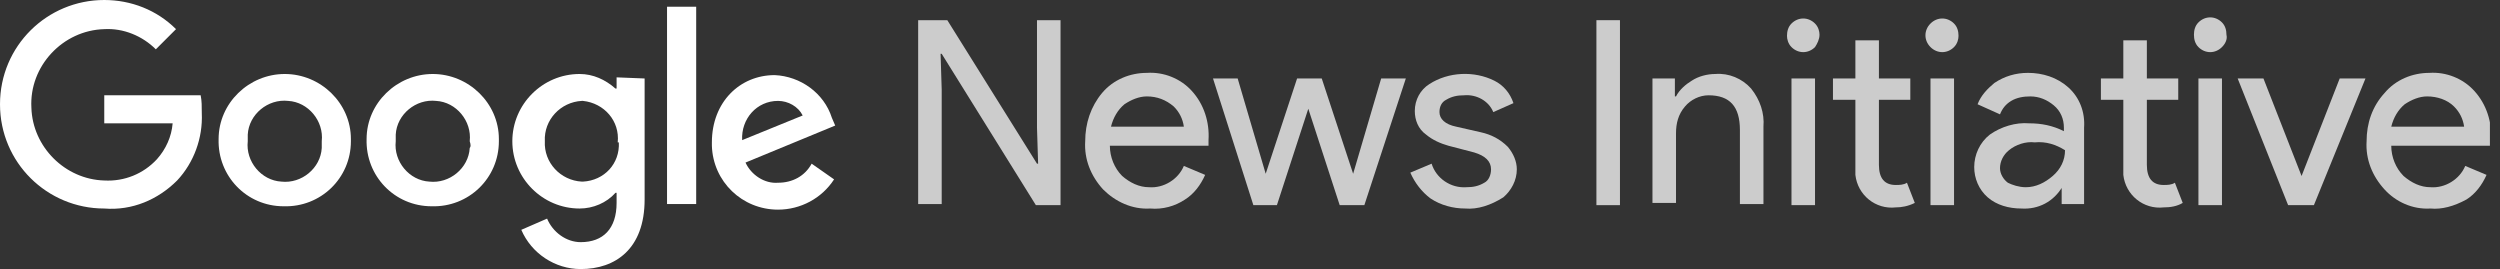
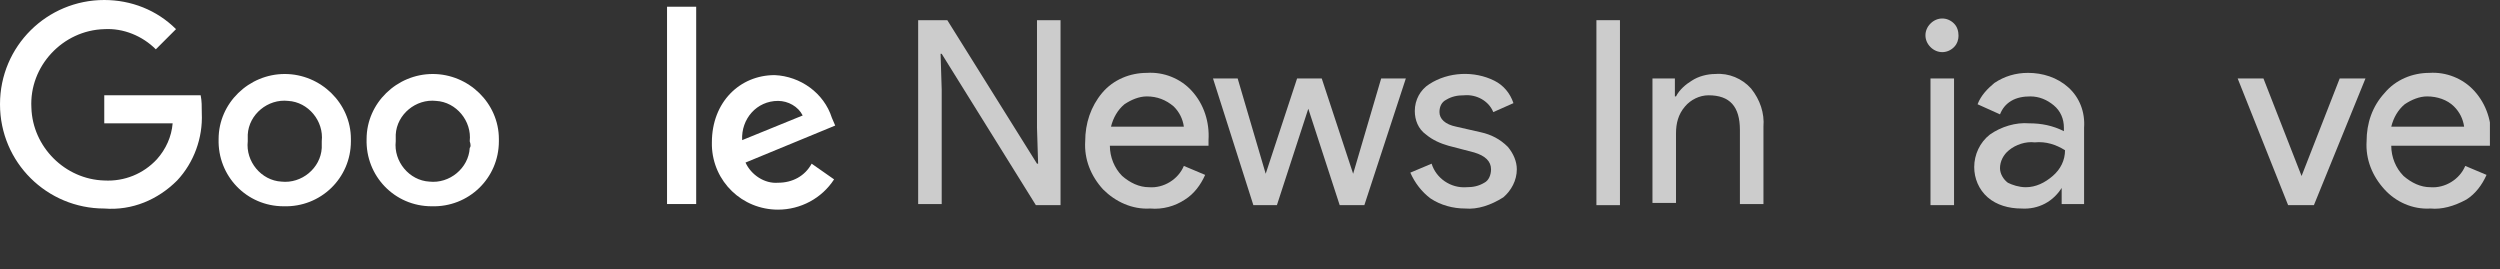
<svg xmlns="http://www.w3.org/2000/svg" width="223" height="24" viewBox="0 0 223 24" fill="none">
  <rect x="0" y="0" width="223" height="24" fill="#333333" stroke="none" />
  <g clip-path="url(#clip0)">
    <path d="M81.9 18.3V1.8H84.5L92.5 14.6H92.6L92.5 11.4V1.8H94.6V18.3H92.4L84 4.8H83.9L84 8V18.2H81.9V18.3Z" fill="white" fill-opacity="0.75" />
    <path d="M102.6 18.6C101 18.7 99.5 18 98.4 16.9C97.3 15.7 96.7 14.2 96.8 12.6C96.8 11 97.3 9.5 98.3 8.3C99.3 7.1 100.8 6.5 102.3 6.5C103.8 6.4 105.3 7 106.3 8.1C107.4 9.3 107.9 10.9 107.8 12.5V13H99C99 14 99.4 15 100.1 15.7C100.8 16.3 101.6 16.7 102.5 16.7C103.8 16.8 105.1 16 105.6 14.8L107.5 15.6C107.1 16.5 106.5 17.3 105.7 17.8C104.8 18.4 103.7 18.7 102.6 18.6ZM105.6 11.3C105.5 10.6 105.2 10 104.7 9.5C104 8.9 103.2 8.6 102.3 8.6C101.6 8.6 100.9 8.9 100.3 9.3C99.7 9.8 99.3 10.5 99.1 11.3H105.6Z" fill="white" fill-opacity="0.75" />
    <path d="M121.7 18.3H119.5L116.7 9.7L113.9 18.3H111.8L108.2 7H110.4L112.9 15.5L115.7 7H117.9L120.7 15.5L123.2 7H125.4L121.7 18.3Z" fill="white" fill-opacity="0.75" />
    <path d="M130.7 18.6C129.6 18.6 128.5 18.3 127.6 17.7C126.8 17.1 126.2 16.3 125.8 15.4L127.7 14.6C128.1 15.9 129.4 16.8 130.8 16.7C131.4 16.7 131.9 16.6 132.4 16.3C132.8 16.1 133 15.6 133 15.1C133 14.4 132.5 13.9 131.5 13.6L129.2 13C128.5 12.8 127.8 12.5 127.2 12C126.5 11.5 126.2 10.7 126.2 9.9C126.2 8.9 126.7 8 127.5 7.5C129.2 6.4 131.5 6.3 133.3 7.2C134.1 7.6 134.7 8.3 135 9.2L133.2 10C132.8 9 131.7 8.4 130.6 8.5C130 8.5 129.5 8.6 129 8.9C128.6 9.1 128.4 9.5 128.4 10C128.4 10.6 128.9 11.1 129.9 11.3L132.1 11.8C133 12 133.8 12.4 134.5 13.1C135 13.7 135.3 14.4 135.3 15.1C135.3 16.1 134.8 17 134.1 17.6C133 18.3 131.8 18.7 130.7 18.6Z" fill="white" fill-opacity="0.75" />
    <path d="M142.4 18.3V1.8H144.5V18.3H142.4Z" fill="white" fill-opacity="0.75" />
    <path d="M149.4 7V8.6H149.5C149.8 8 150.4 7.5 150.9 7.2C151.5 6.8 152.3 6.6 153 6.6C154.2 6.5 155.4 7 156.2 7.9C157 8.9 157.4 10.1 157.3 11.3V18.2H155.2V11.6C155.2 9.5 154.3 8.5 152.4 8.5C151.6 8.5 150.8 8.9 150.3 9.5C149.7 10.2 149.5 11 149.5 11.9V18.1H147.4V7H149.4Z" fill="white" fill-opacity="0.75" />
-     <path d="M161.9 4.2C161.3 4.8 160.4 4.8 159.8 4.2C159.5 3.9 159.4 3.5 159.4 3.2C159.4 2.8 159.5 2.4 159.8 2.1C160.4 1.5 161.3 1.5 161.9 2.1C162.2 2.4 162.3 2.8 162.3 3.1C162.3 3.5 162.1 3.9 161.9 4.2ZM161.9 18.3H159.8V7H161.9V18.3Z" fill="white" fill-opacity="0.75" />
-     <path d="M169.1 18.5C167.3 18.7 165.7 17.4 165.5 15.6C165.5 15.4 165.5 15.1 165.5 14.9V8.9H163.5V7H165.5V3.6H167.6V7H170.4V8.9H167.6V14.7C167.6 15.9 168.1 16.5 169.1 16.5C169.4 16.5 169.8 16.5 170.1 16.3L170.8 18.1C170.2 18.4 169.6 18.5 169.1 18.5Z" fill="white" fill-opacity="0.75" />
    <path d="M174.3 4.2C173.7 4.8 172.8 4.8 172.2 4.2C171.6 3.6 171.6 2.7 172.2 2.1C172.8 1.5 173.7 1.5 174.3 2.1C174.6 2.4 174.7 2.8 174.7 3.2C174.7 3.5 174.6 3.9 174.3 4.2ZM174.3 18.3H172.2V7H174.3V18.3Z" fill="white" fill-opacity="0.75" />
    <path d="M180.3 18.6C179.2 18.6 178.1 18.3 177.3 17.6C176.5 16.9 176.1 15.9 176.1 14.9C176.1 13.8 176.6 12.7 177.5 12C178.5 11.3 179.8 10.9 181 11C182.1 11 183.1 11.2 184.1 11.7V11.4C184.1 10.6 183.8 9.9 183.2 9.4C182.6 8.9 181.9 8.6 181.1 8.6C180.5 8.6 179.9 8.7 179.4 9C178.9 9.3 178.6 9.7 178.4 10.2L176.4 9.3C176.7 8.5 177.3 7.9 177.9 7.4C178.8 6.8 179.8 6.5 180.9 6.5C182.2 6.5 183.5 6.9 184.5 7.8C185.5 8.7 186 10 185.9 11.4V18.2H183.9V16.6H184C183.2 18 181.8 18.7 180.3 18.6ZM180.7 16.7C181.6 16.7 182.4 16.3 183.1 15.7C183.8 15.1 184.2 14.3 184.2 13.4C183.4 12.9 182.5 12.6 181.5 12.7C180.7 12.6 179.8 12.9 179.2 13.4C178.7 13.8 178.4 14.4 178.4 15C178.4 15.5 178.7 16 179.1 16.3C179.5 16.5 180.1 16.7 180.7 16.7Z" fill="white" fill-opacity="0.75" />
-     <path d="M193 18.5C191.2 18.7 189.6 17.4 189.4 15.6C189.4 15.4 189.4 15.1 189.4 14.9V8.9H187.4V7H189.4V3.6H191.5V7H194.3V8.9H191.5V14.7C191.5 15.9 192 16.5 193 16.5C193.3 16.5 193.7 16.5 194 16.3L194.7 18.1C194.2 18.4 193.6 18.5 193 18.5Z" fill="white" fill-opacity="0.75" />
-     <path d="M198.2 4.2C197.6 4.8 196.7 4.8 196.1 4.2C195.8 3.9 195.7 3.5 195.7 3.1C195.7 2.7 195.8 2.3 196.1 2C196.7 1.4 197.6 1.4 198.2 2C198.5 2.3 198.6 2.7 198.6 3.1C198.7 3.5 198.5 3.9 198.2 4.2ZM198.2 18.3H196.1V7H198.2V18.3Z" fill="white" fill-opacity="0.75" />
    <path d="M204.1 18.3L199.6 7H201.9L205.3 15.7L208.7 7H211L206.4 18.3H204.1Z" fill="white" fill-opacity="0.75" />
    <path d="M216.8 18.6C215.2 18.7 213.7 18 212.7 16.9C211.6 15.7 211 14.2 211.1 12.6C211.1 11 211.6 9.5 212.7 8.3C213.7 7.1 215.2 6.5 216.7 6.5C218.2 6.4 219.7 7 220.7 8.1C221.8 9.3 222.3 10.9 222.2 12.5V13H213.3C213.3 14 213.7 15 214.4 15.7C215.1 16.3 215.9 16.7 216.8 16.7C218.1 16.8 219.4 16 219.9 14.8L221.8 15.6C221.4 16.5 220.8 17.3 220 17.8C218.9 18.4 217.8 18.7 216.8 18.6ZM219.8 11.3C219.7 10.6 219.4 10 218.9 9.5C218.3 8.9 217.4 8.6 216.5 8.6C215.8 8.6 215.1 8.9 214.5 9.3C213.9 9.8 213.5 10.5 213.3 11.3H219.8Z" fill="white" fill-opacity="0.75" />
    <path d="M9.3 18.6C4.2 18.6 0 14.5 0 9.3C0 4.1 4.2 0 9.3 0C11.7 0 14 0.9 15.7 2.6L13.9 4.4C12.7 3.2 11 2.5 9.3 2.6C5.6 2.7 2.6 5.9 2.8 9.6C2.9 13.1 5.8 16 9.3 16.1C11.1 16.2 12.8 15.5 14 14.2C14.8 13.3 15.3 12.2 15.4 11H9.3V8.5H17.9C18 9 18 9.5 18 10.1C18.1 12.3 17.3 14.5 15.8 16.1C14.1 17.8 11.8 18.8 9.3 18.6Z" fill="white" />
    <path d="M31.3 12.6C31.3 15.9 28.6 18.5 25.3 18.4C22 18.4 19.4 15.7 19.5 12.4C19.5 9.2 22.2 6.6 25.4 6.6C28.6 6.6 31.3 9.2 31.3 12.4C31.3 12.5 31.3 12.6 31.3 12.6ZM28.7 12.6C28.9 10.8 27.5 9.1 25.7 9C23.9 8.8 22.2 10.2 22.1 12C22.1 12.2 22.1 12.4 22.1 12.6C21.9 14.4 23.3 16.1 25.1 16.2C26.9 16.4 28.6 15 28.7 13.2C28.7 13.1 28.7 12.9 28.7 12.6Z" fill="white" />
    <path d="M44.5 12.6C44.5 15.9 41.8 18.5 38.5 18.4C35.2 18.4 32.6 15.7 32.7 12.4C32.7 9.2 35.4 6.6 38.6 6.6C41.8 6.6 44.5 9.2 44.5 12.4C44.5 12.5 44.5 12.6 44.5 12.6ZM41.9 12.6C42.1 10.8 40.7 9.1 38.9 9C37.1 8.8 35.4 10.2 35.3 12C35.3 12.2 35.3 12.4 35.3 12.6C35.1 14.4 36.5 16.1 38.3 16.2C40.1 16.4 41.8 15 41.9 13.2C42 13.1 42 12.9 41.9 12.6Z" fill="white" />
-     <path d="M57.5 7V17.8C57.5 22.2 54.9 24 51.8 24C49.5 24 47.4 22.6 46.5 20.5L48.8 19.5C49.3 20.7 50.5 21.6 51.8 21.6C53.8 21.6 55 20.4 55 18.1V17.2H54.9C54.1 18.1 52.9 18.6 51.7 18.6C48.4 18.6 45.7 15.9 45.7 12.6C45.7 9.3 48.4 6.6 51.7 6.6C52.9 6.6 54 7.1 54.9 7.9H55V6.9L57.5 7ZM55.1 12.7C55.3 10.8 53.9 9.2 52 9H51.9C50 9.1 48.5 10.7 48.6 12.6C48.5 14.5 50 16.1 51.9 16.2C51.9 16.2 51.9 16.2 52 16.2C53.9 16.1 55.3 14.6 55.2 12.7C55.1 12.7 55.1 12.7 55.1 12.7Z" fill="white" />
    <path d="M62.1 0.6V18.2H59.5V0.6H62.1Z" fill="white" />
    <path d="M72.4 14.6L74.4 16C73.3 17.7 71.4 18.7 69.4 18.7C66.2 18.7 63.6 16.2 63.5 13C63.5 12.9 63.5 12.8 63.5 12.7C63.5 9.1 66 6.7 69.1 6.7C71.4 6.8 73.5 8.3 74.2 10.5L74.5 11.2L66.5 14.5C67 15.6 68.2 16.4 69.4 16.3C70.7 16.3 71.8 15.7 72.4 14.6ZM66.2 12.5L71.6 10.3C71.2 9.5 70.3 9 69.4 9C67.5 9 66.1 10.6 66.2 12.5C66.1 12.4 66.1 12.4 66.2 12.5Z" fill="white" />
  </g>
  <defs>
    <clipPath id="clip0">
      <rect width="222.1" height="24" fill="white" />
    </clipPath>
  </defs>
</svg>